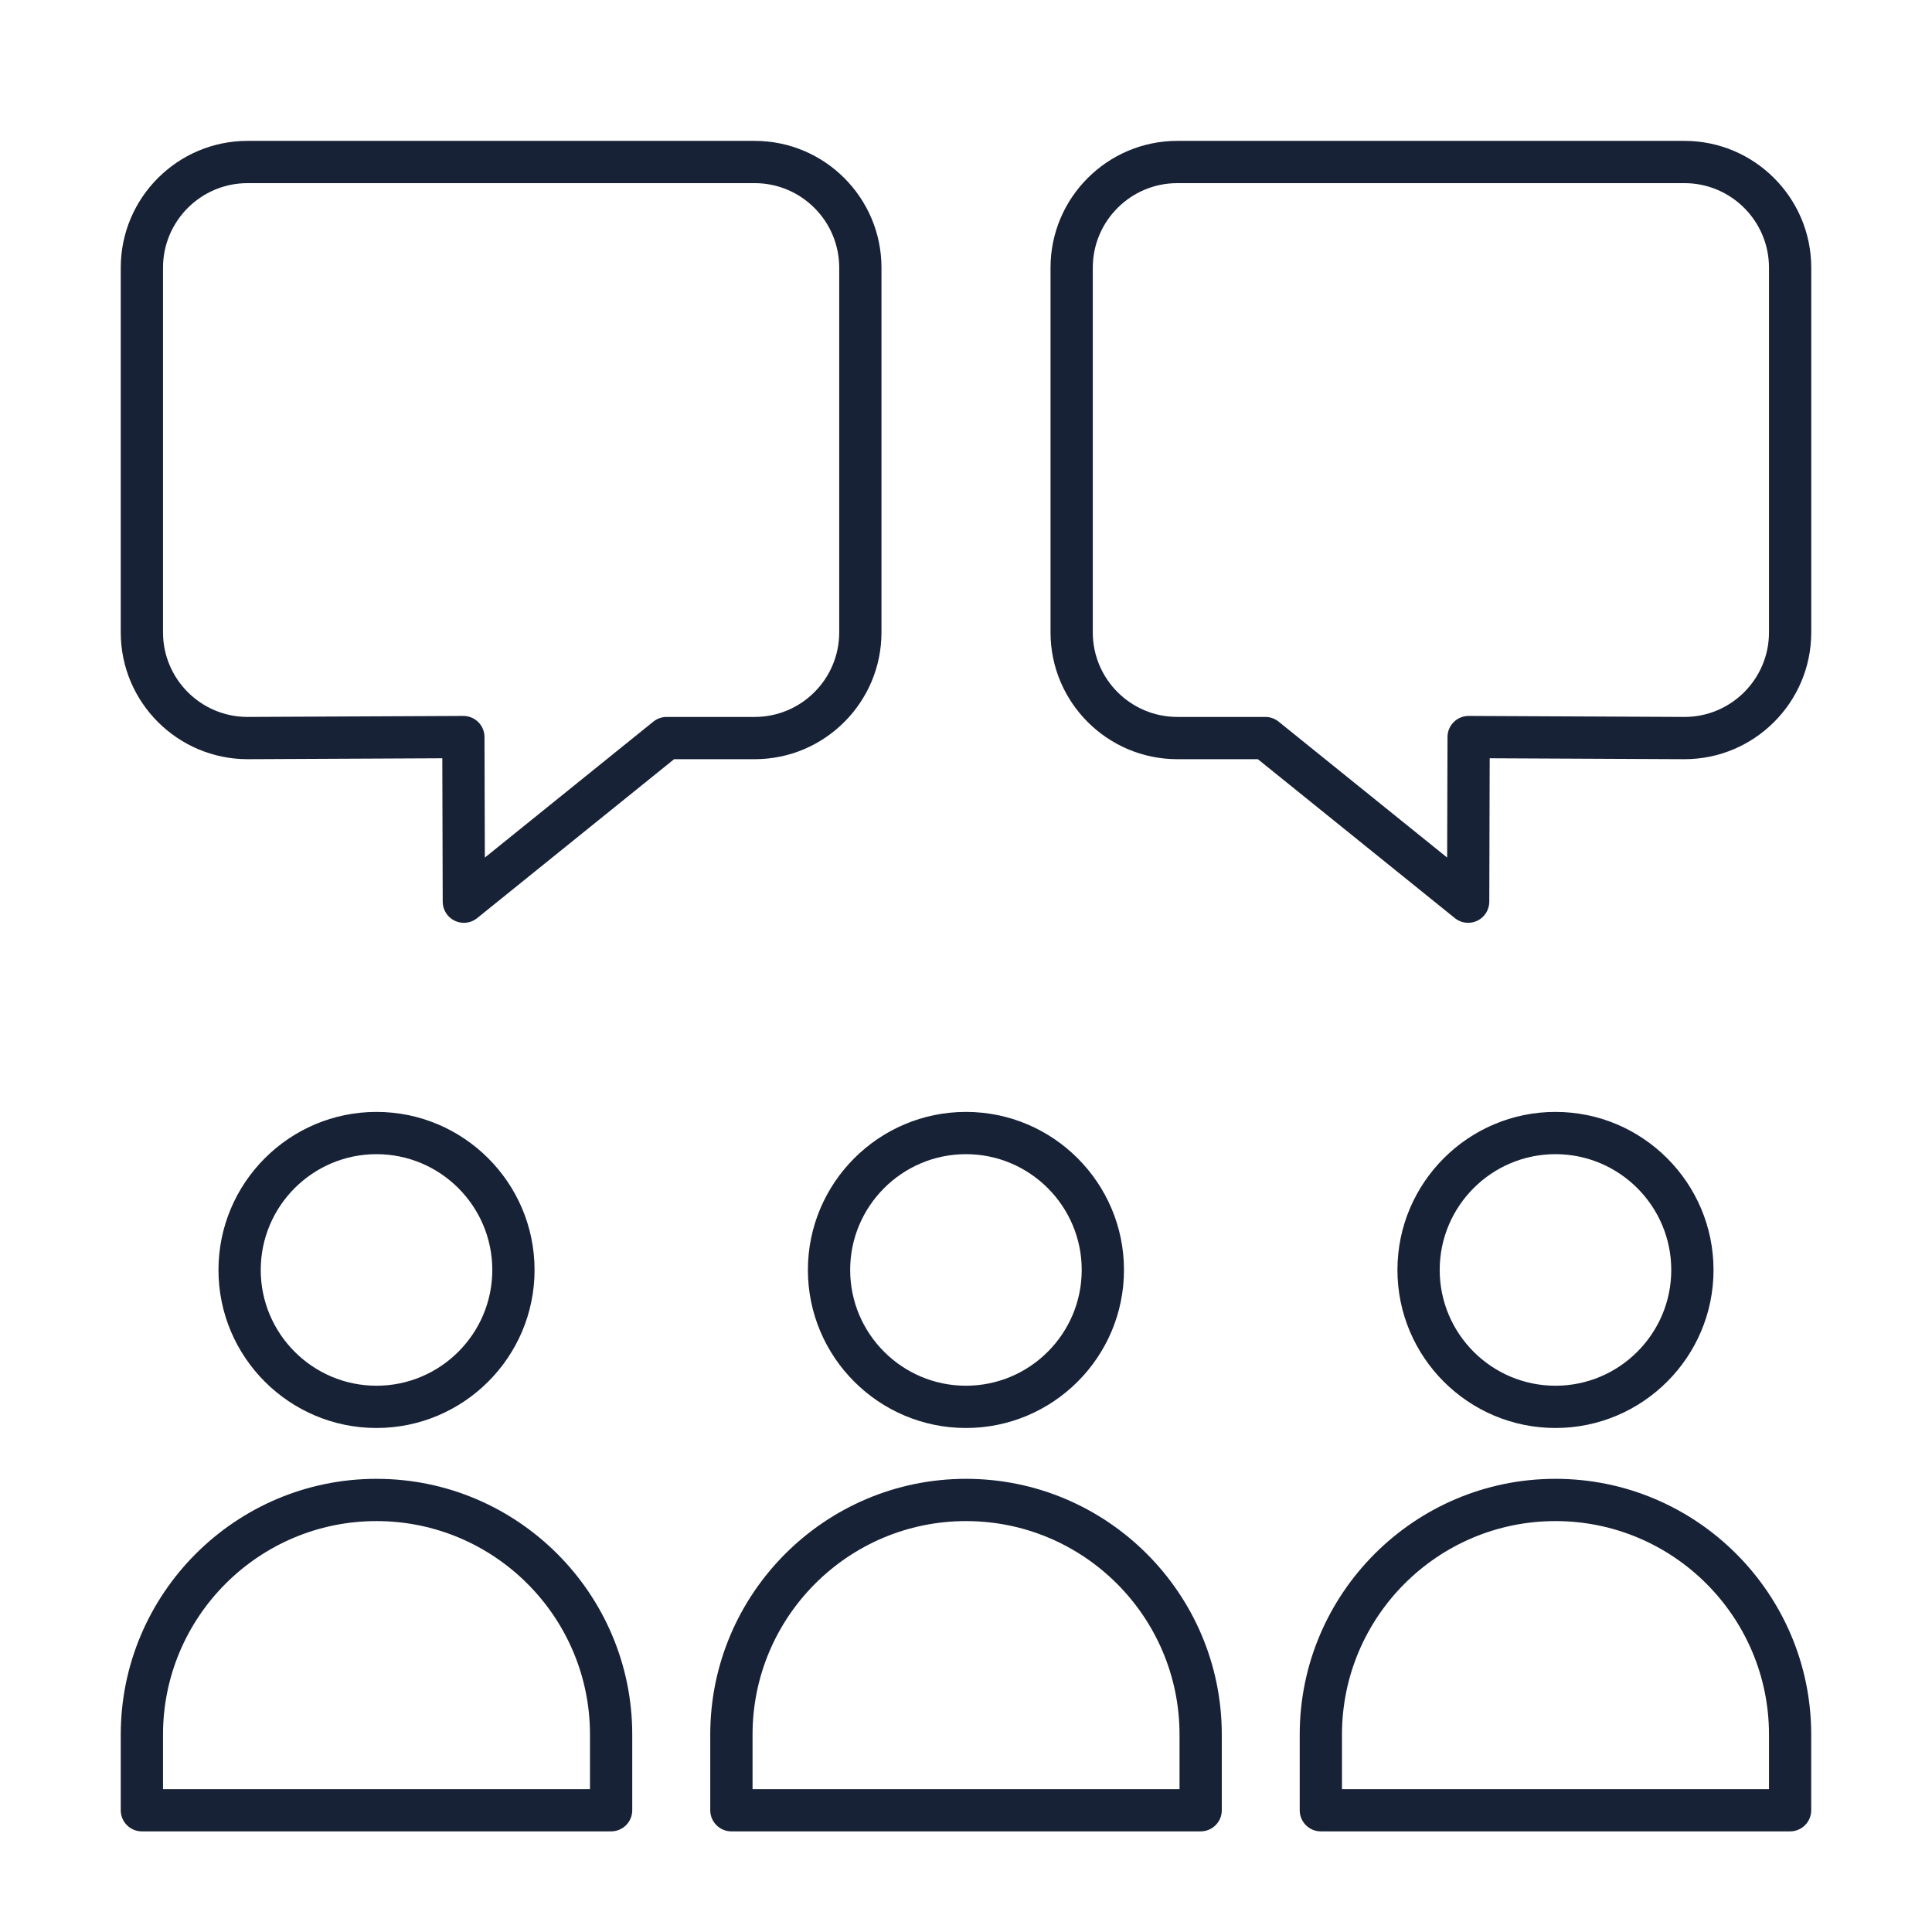
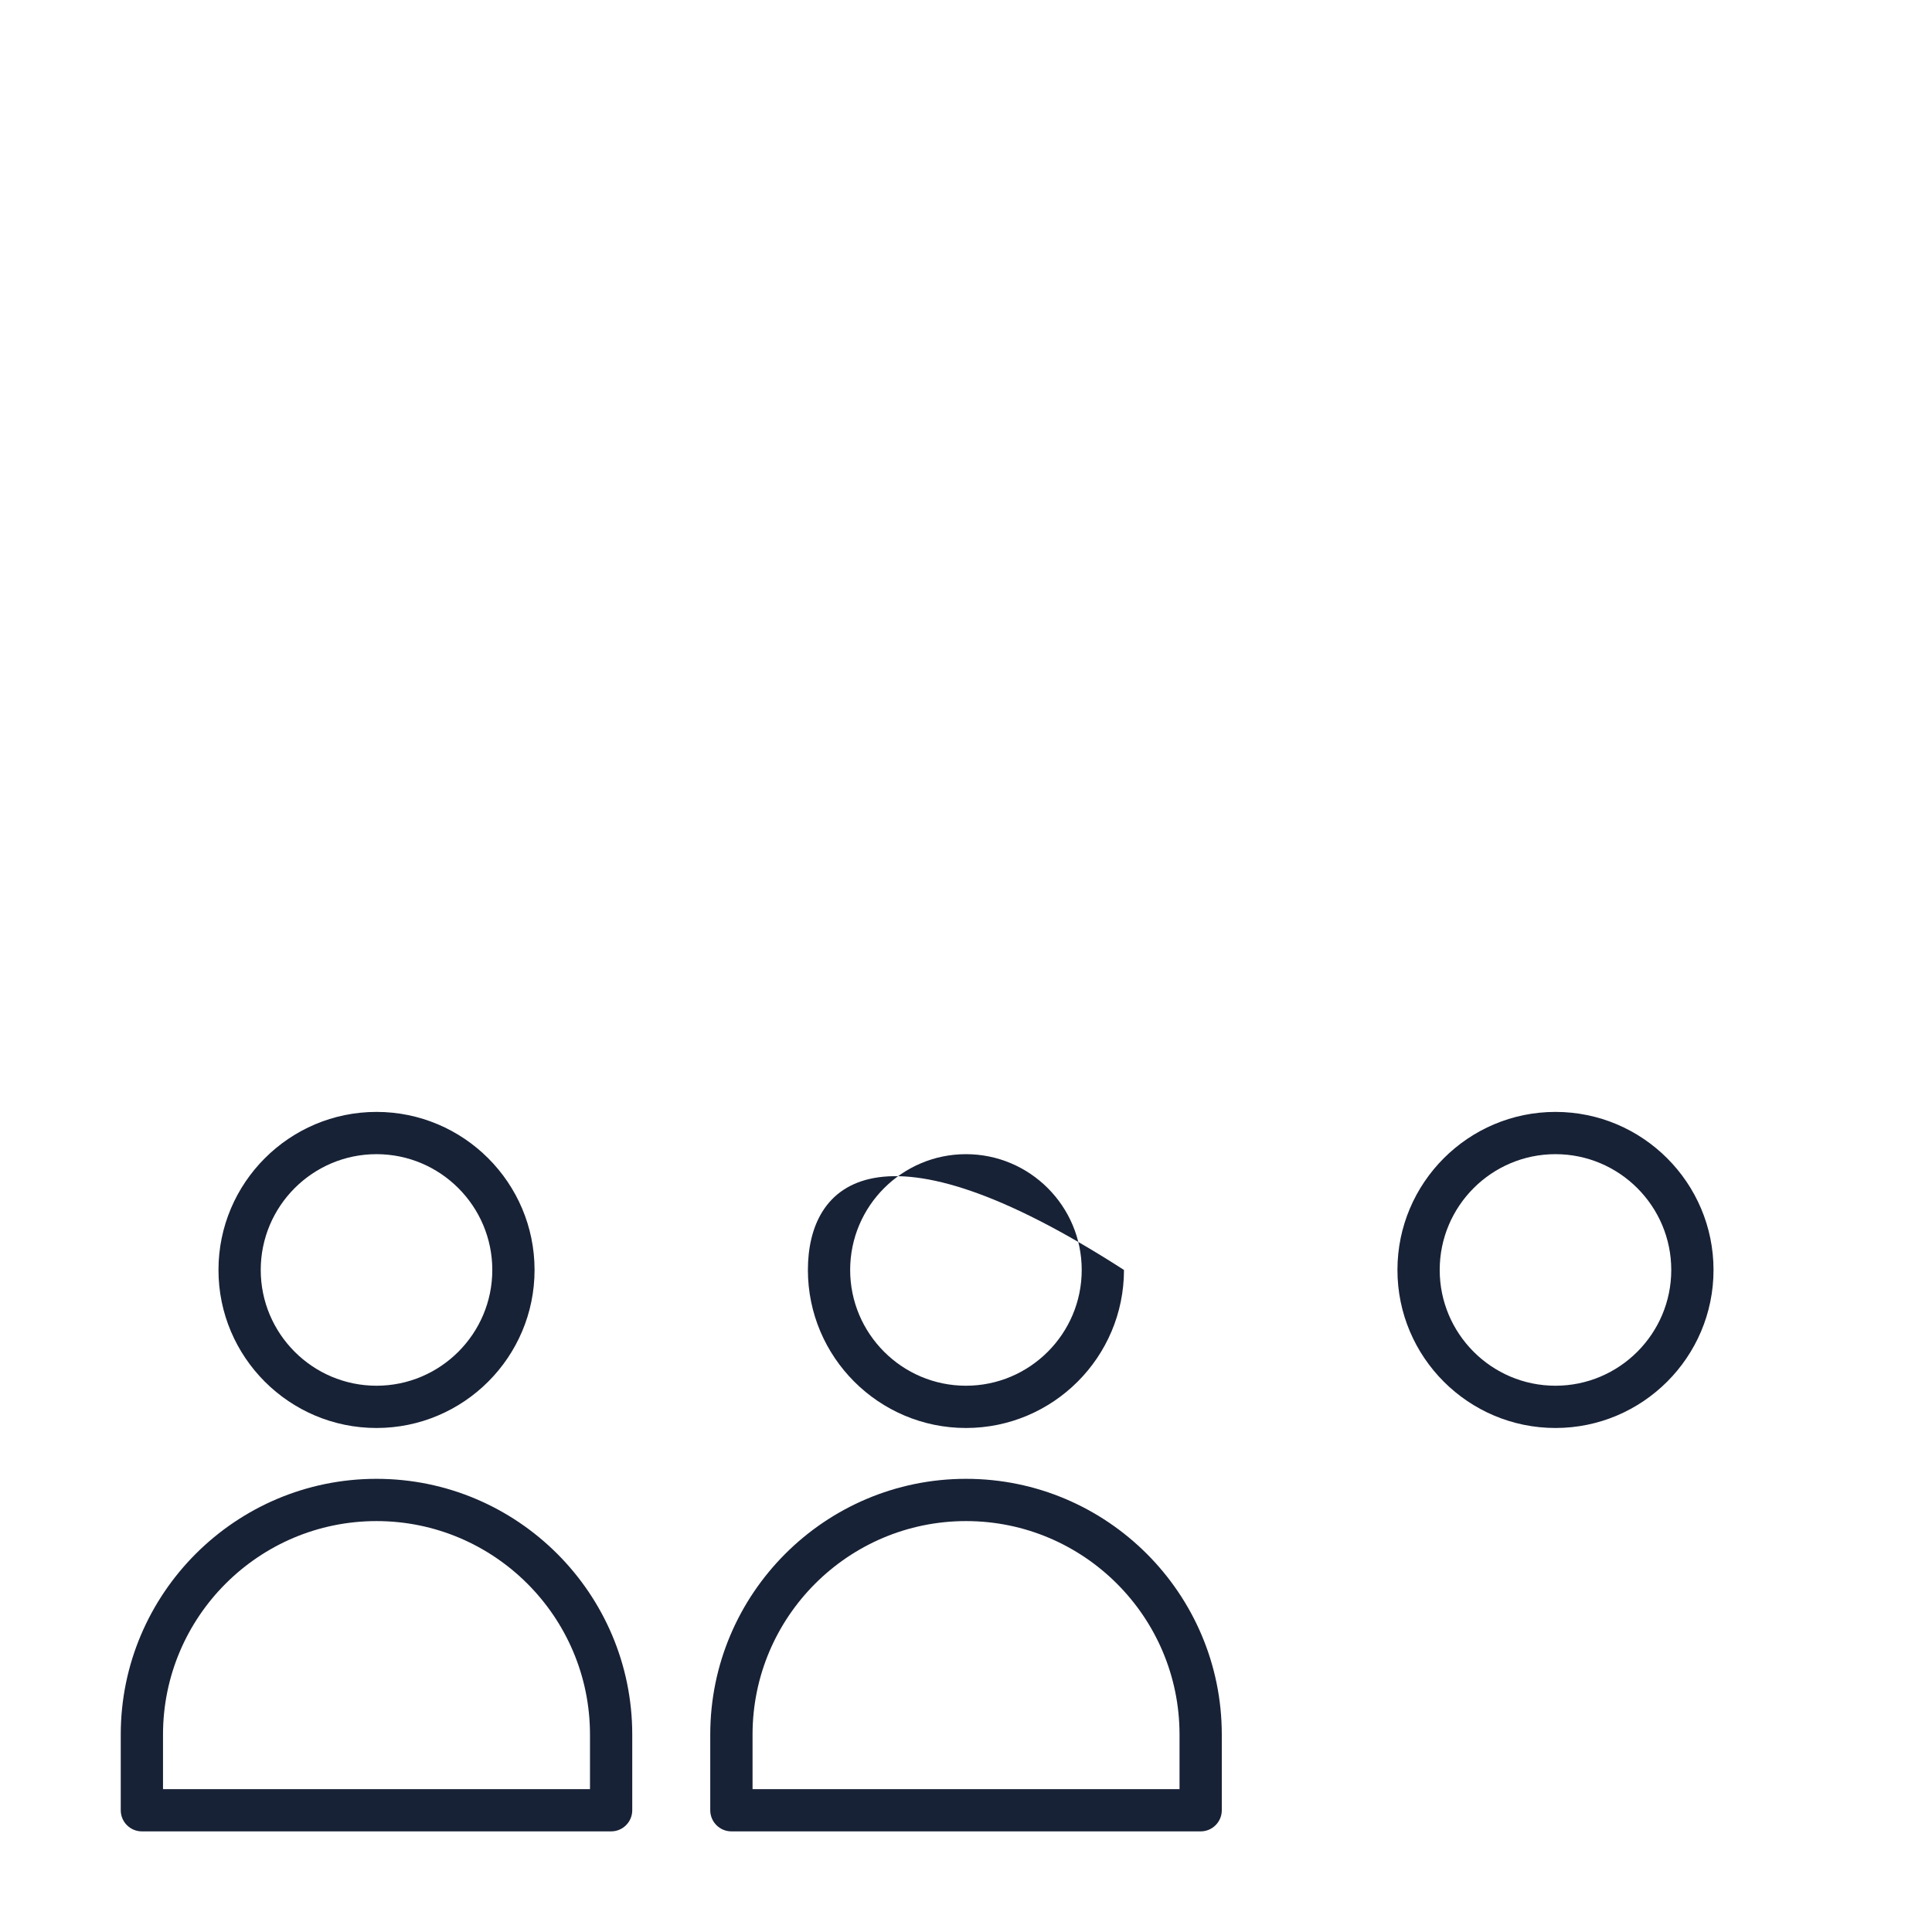
<svg xmlns="http://www.w3.org/2000/svg" width="48" height="48" viewBox="0 0 48 48" fill="none">
-   <path d="M27.925 31.552C27.925 29.387 26.164 27.625 23.999 27.625C21.834 27.625 20.072 29.387 20.072 31.552C20.072 33.717 21.834 35.478 23.999 35.478C26.164 35.478 27.925 33.717 27.925 31.552ZM21.122 31.552C21.122 29.965 22.413 28.675 23.999 28.675C25.585 28.675 26.875 29.965 26.875 31.552C26.875 33.137 25.585 34.428 23.999 34.428C22.413 34.428 21.122 33.137 21.122 31.552Z" fill="#182236" />
+   <path d="M27.925 31.552C21.834 27.625 20.072 29.387 20.072 31.552C20.072 33.717 21.834 35.478 23.999 35.478C26.164 35.478 27.925 33.717 27.925 31.552ZM21.122 31.552C21.122 29.965 22.413 28.675 23.999 28.675C25.585 28.675 26.875 29.965 26.875 31.552C26.875 33.137 25.585 34.428 23.999 34.428C22.413 34.428 21.122 33.137 21.122 31.552Z" fill="#182236" />
  <path d="M17.646 43.095V44.975C17.646 45.265 17.882 45.5 18.172 45.5H29.83C30.12 45.5 30.355 45.265 30.355 44.975V43.095C30.355 39.592 27.505 36.741 24.001 36.741C20.497 36.741 17.646 39.592 17.646 43.095ZM24.001 37.791C26.926 37.791 29.305 40.17 29.305 43.095V44.45H18.697V43.095C18.697 40.17 21.076 37.791 24.001 37.791Z" fill="#182236" />
  <path d="M5.428 31.552C5.428 33.717 7.189 35.478 9.354 35.478C11.519 35.478 13.281 33.717 13.281 31.552C13.281 29.387 11.519 27.625 9.354 27.625C7.189 27.625 5.428 29.387 5.428 31.552ZM12.231 31.552C12.231 33.137 10.94 34.428 9.354 34.428C7.768 34.428 6.478 33.137 6.478 31.552C6.478 29.965 7.768 28.675 9.354 28.675C10.94 28.675 12.231 29.965 12.231 31.552Z" fill="#182236" />
  <path d="M3 44.975C3 45.265 3.235 45.5 3.525 45.5H15.183C15.473 45.5 15.708 45.265 15.708 44.975V43.095C15.708 39.592 12.858 36.741 9.354 36.741C5.851 36.741 3 39.592 3 43.095V44.975ZM4.05 43.095C4.05 40.17 6.429 37.791 9.354 37.791C12.279 37.791 14.658 40.17 14.658 43.095V44.45H4.05V43.095Z" fill="#182236" />
  <path d="M42.572 31.552C42.572 29.387 40.81 27.625 38.645 27.625C36.48 27.625 34.719 29.387 34.719 31.552C34.719 33.717 36.48 35.478 38.645 35.478C40.81 35.478 42.572 33.717 42.572 31.552ZM35.769 31.552C35.769 29.965 37.059 28.675 38.645 28.675C40.231 28.675 41.522 29.965 41.522 31.552C41.522 33.137 40.231 34.428 38.645 34.428C37.059 34.428 35.769 33.137 35.769 31.552Z" fill="#182236" />
-   <path d="M32.291 43.095V44.975C32.291 45.265 32.526 45.5 32.816 45.5H44.474C44.764 45.5 44.999 45.265 44.999 44.975V43.095C44.999 39.592 42.149 36.741 38.645 36.741C35.141 36.741 32.291 39.592 32.291 43.095ZM38.645 37.791C41.57 37.791 43.95 40.17 43.95 43.095V44.45H33.341V43.095C33.341 40.17 35.72 37.791 38.645 37.791Z" fill="#182236" />
-   <path d="M3 15.712C3 17.449 4.413 18.862 6.153 18.862L10.989 18.839L10.999 22.404C10.999 22.606 11.116 22.789 11.298 22.876C11.37 22.91 11.447 22.927 11.524 22.927C11.642 22.927 11.758 22.888 11.854 22.811L16.748 18.862H18.75C20.487 18.862 21.9 17.449 21.9 15.712V6.65C21.9 4.913 20.487 3.5 18.75 3.5H6.15C4.413 3.5 3 4.913 3 6.65V15.712ZM4.05 6.65C4.05 5.492 4.992 4.55 6.15 4.55H18.75C19.908 4.55 20.85 5.492 20.85 6.65V15.712C20.85 16.87 19.908 17.812 18.75 17.812H16.563C16.443 17.812 16.327 17.853 16.233 17.928L12.046 21.306L12.037 18.31C12.037 18.171 11.981 18.038 11.882 17.939C11.784 17.842 11.65 17.787 11.512 17.787H11.509L6.15 17.812C4.992 17.812 4.05 16.87 4.05 15.712V6.65Z" fill="#182236" />
-   <path d="M45 6.65C45 4.913 43.587 3.5 41.85 3.5H29.25C27.513 3.5 26.1 4.913 26.1 6.65V15.712C26.1 17.449 27.513 18.862 29.25 18.862H31.251L36.146 22.811C36.241 22.888 36.358 22.927 36.476 22.927C36.552 22.927 36.63 22.91 36.702 22.876C36.884 22.789 37 22.606 37.001 22.404L37.011 18.839L41.85 18.862C43.587 18.862 45 17.449 45 15.712V6.65ZM43.95 15.712C43.95 16.87 43.008 17.812 41.852 17.812L36.49 17.787H36.488C36.349 17.787 36.216 17.842 36.118 17.939C36.019 18.038 35.963 18.171 35.963 18.31L35.954 21.306L31.766 17.928C31.673 17.853 31.556 17.812 31.436 17.812H29.25C28.092 17.812 27.15 16.87 27.15 15.712V6.65C27.15 5.492 28.092 4.55 29.25 4.55H41.85C43.008 4.55 43.95 5.492 43.95 6.65V15.712Z" fill="#182236" />
</svg>